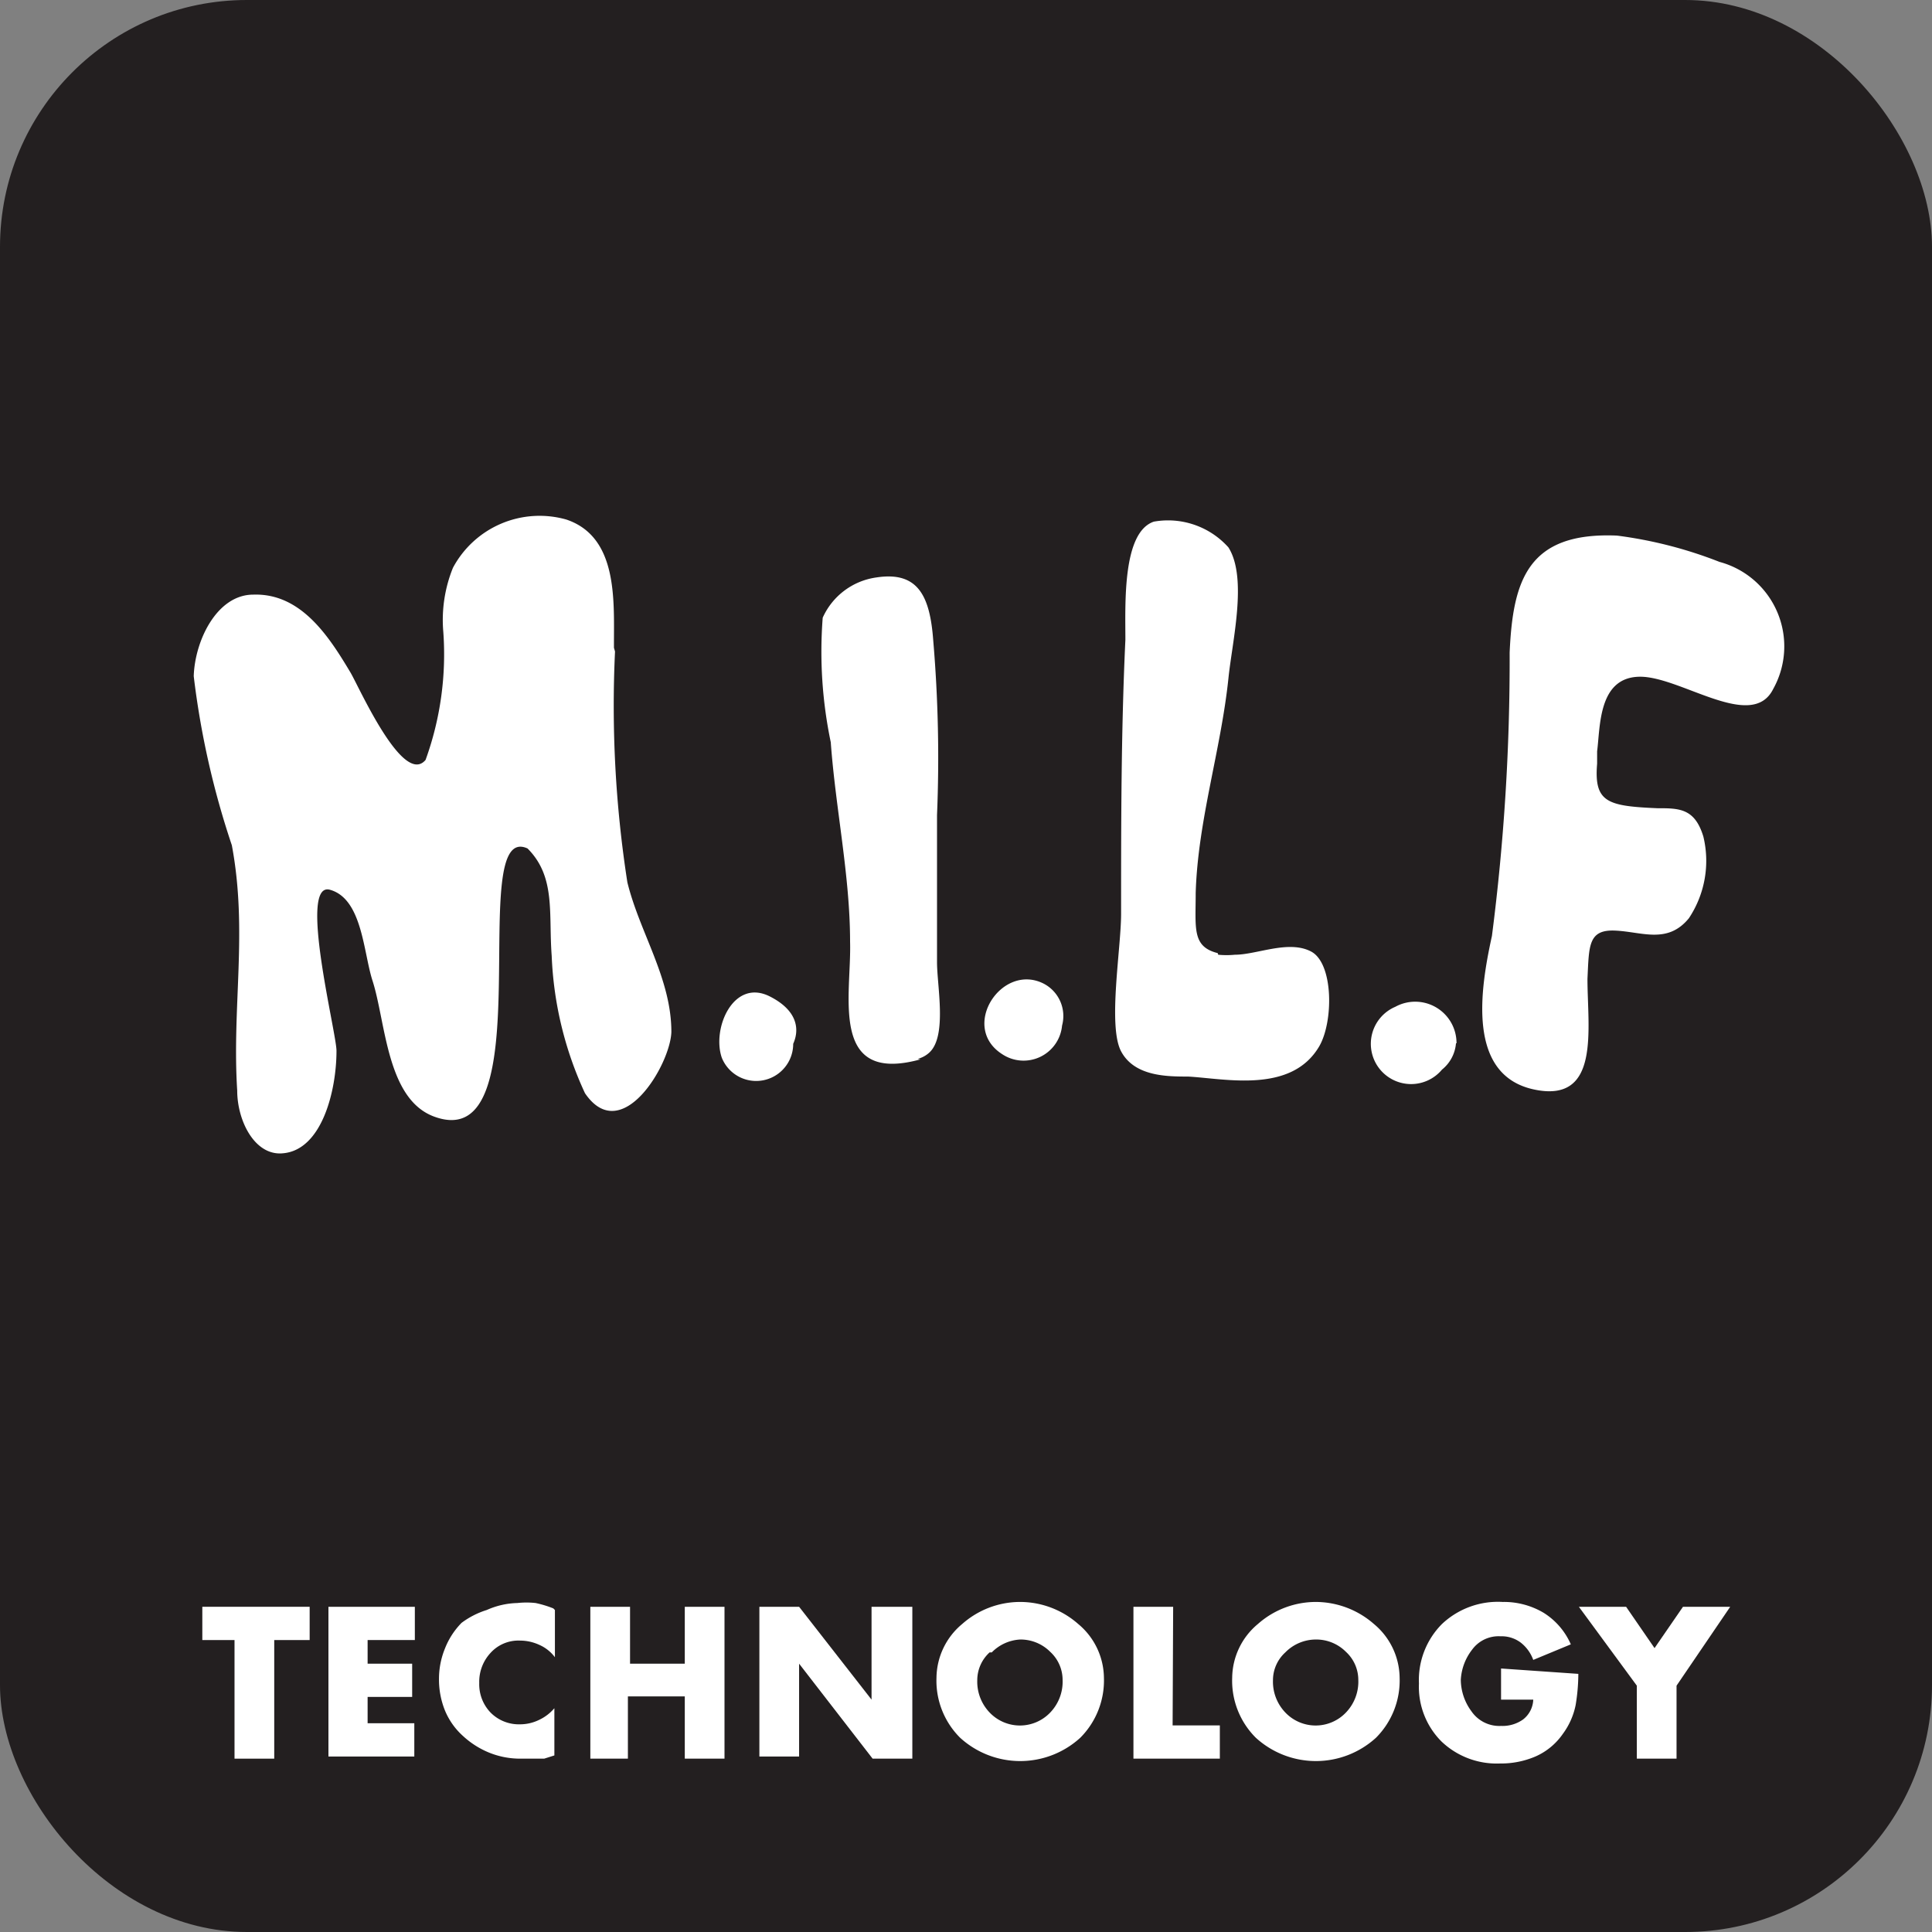
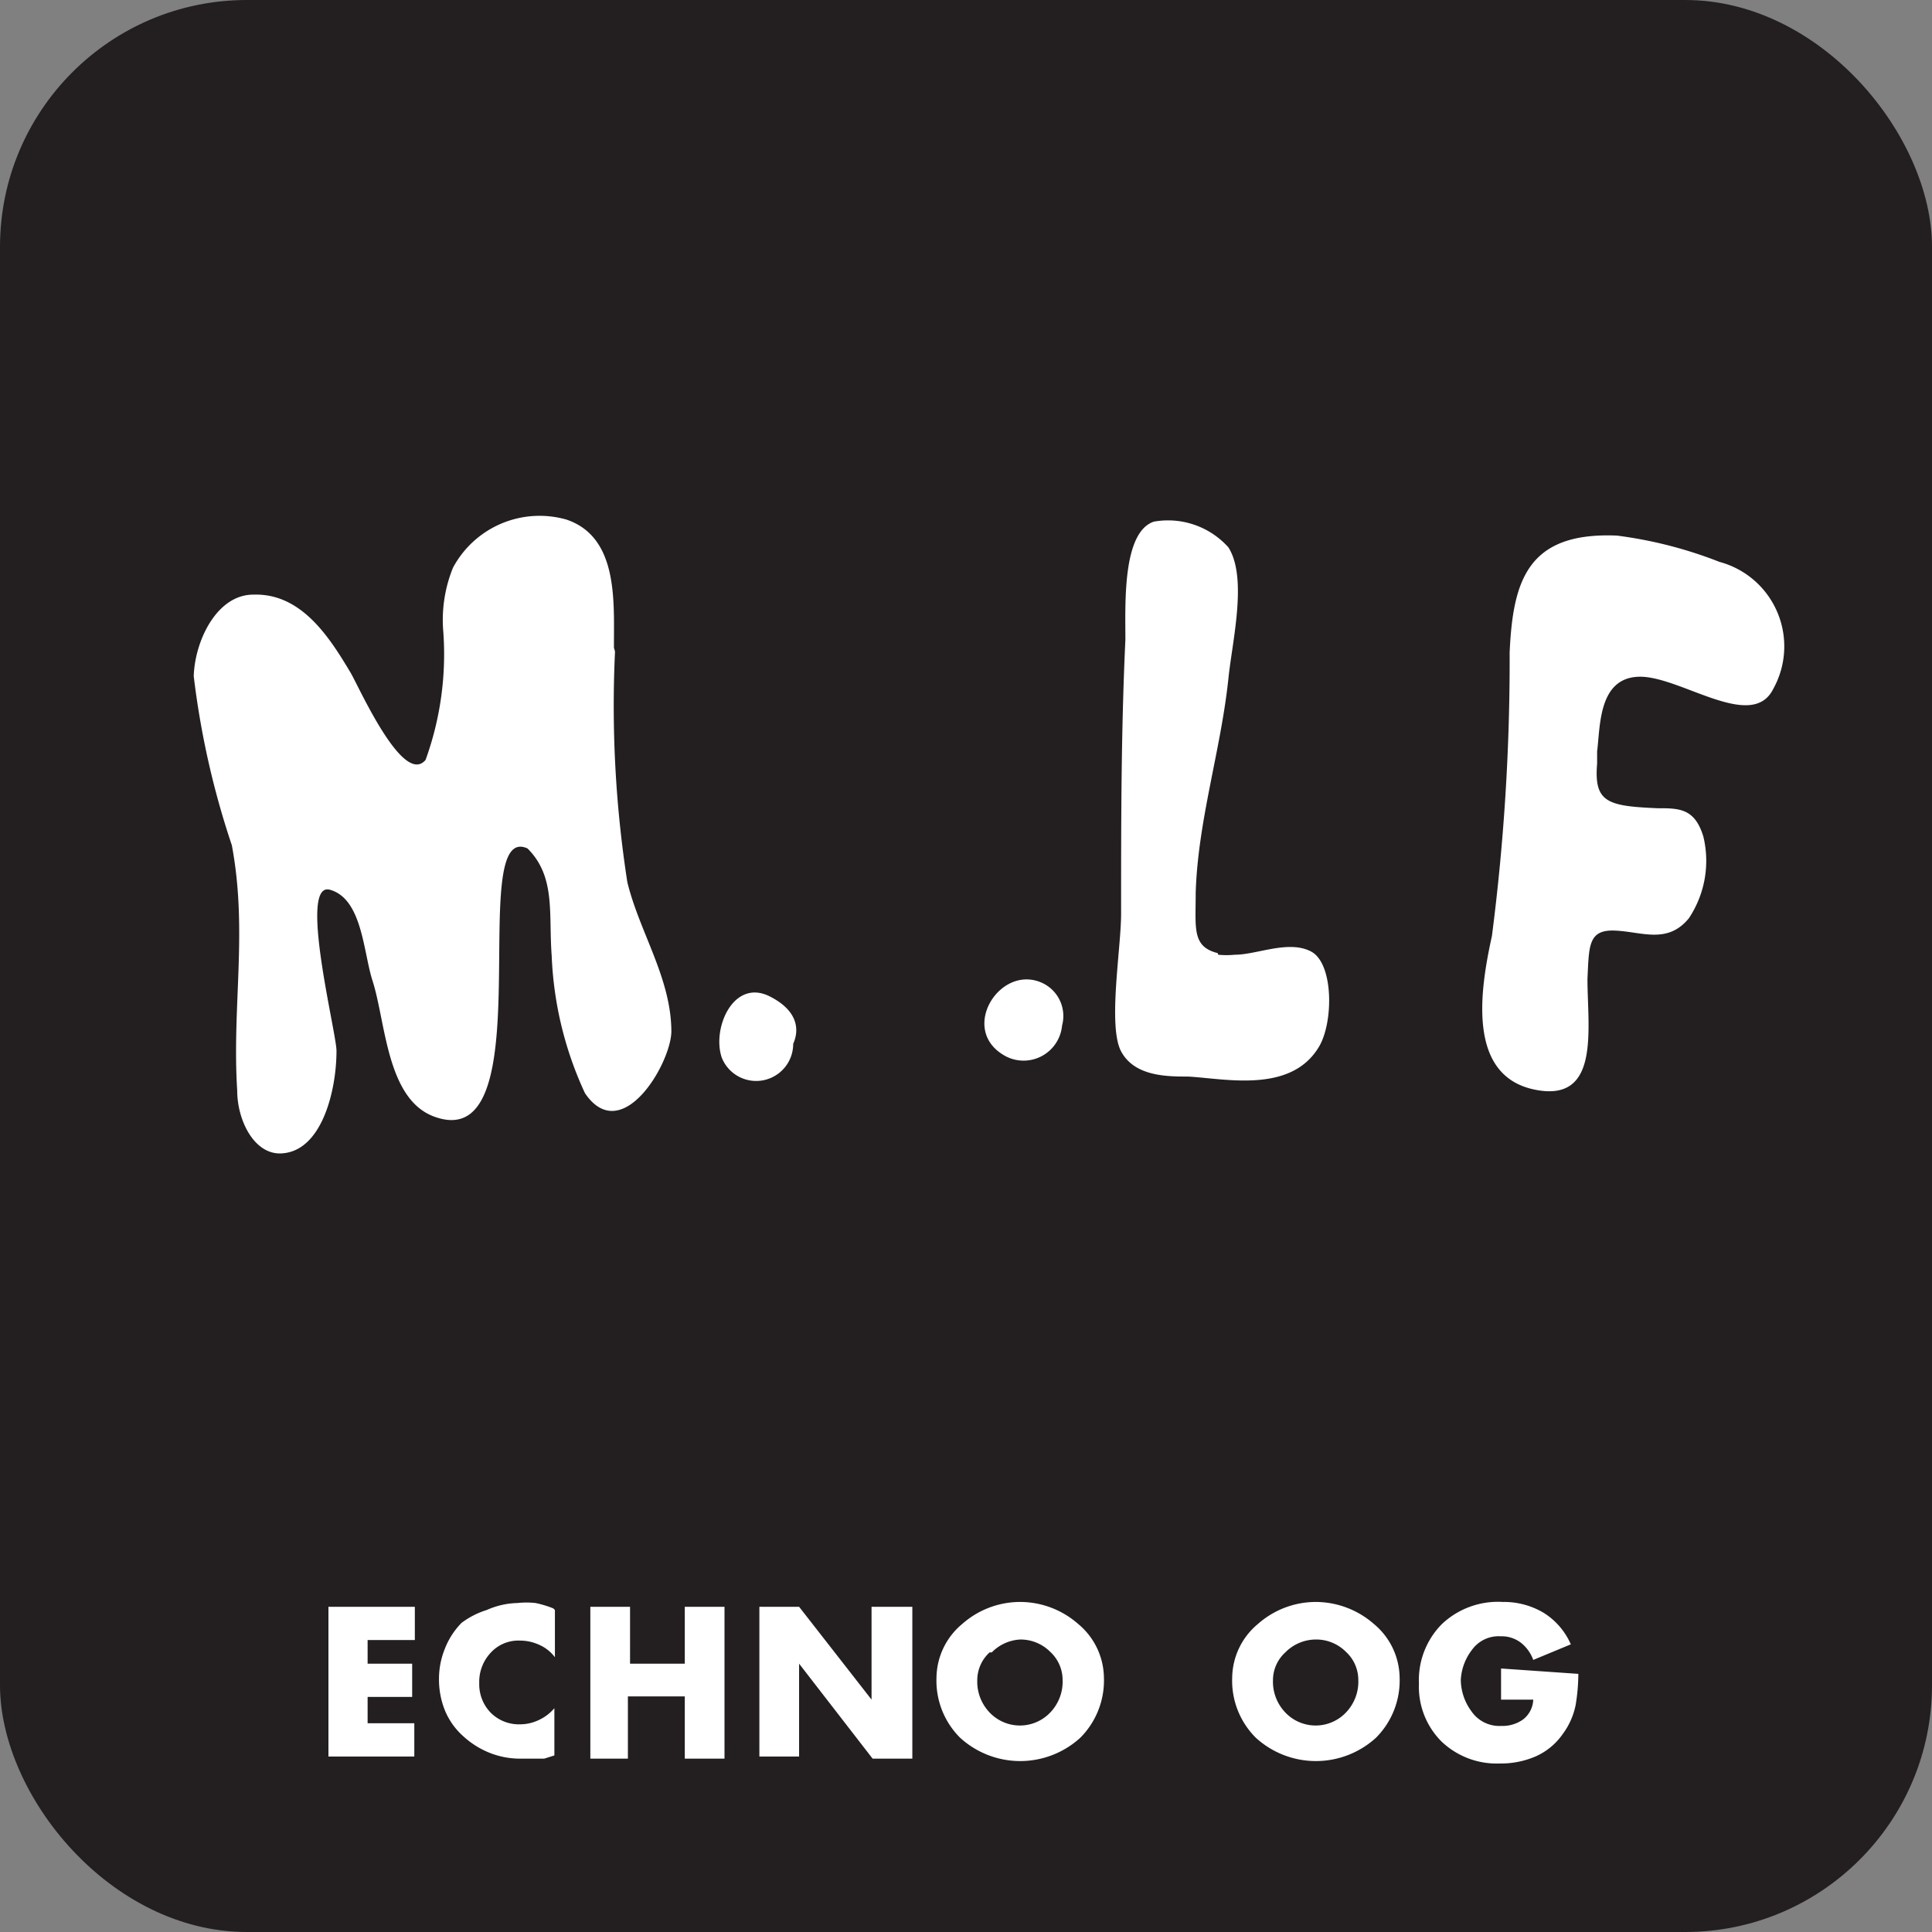
<svg xmlns="http://www.w3.org/2000/svg" id="Layer_1" data-name="Layer 1" viewBox="0 0 36 36">
  <rect x="0" y="0" width="36" height="36" fill="#808080" stroke="none" />
  <defs>
    <style>.cls-1{fill:none;}.cls-2{clip-path:url(#clip-path);}.cls-3{fill:#231f20;}.cls-4{fill:#fff;}</style>
    <clipPath id="clip-path">
      <rect id="SVGID" class="cls-1" width="36" height="36" />
    </clipPath>
  </defs>
  <title>feature-</title>
  <g class="cls-2">
    <rect class="cls-3" width="36" height="36" rx="4.6" ry="4.6" />
  </g>
-   <path class="cls-4" d="M5.11,32.77H4.37V30.56H3.77v-.62h2v.62H5.11Z" />
  <path class="cls-4" d="M6.85,30.56V31h.83v.62H6.85v.49h.87v.62H6.12V29.94H7.73v.62Z" />
  <path class="cls-4" d="M10.34,30v.88a.73.73,0,0,0-.29-.23.86.86,0,0,0-.36-.08.7.7,0,0,0-.55.23.79.79,0,0,0-.21.56.76.76,0,0,0,.21.55.74.74,0,0,0,.55.22.8.8,0,0,0,.35-.08.84.84,0,0,0,.29-.22v.88l-.19.06-.18,0-.14,0H9.69a1.54,1.54,0,0,1-.57-.11,1.61,1.61,0,0,1-.49-.31,1.31,1.31,0,0,1-.34-.48,1.54,1.54,0,0,1-.11-.59,1.49,1.49,0,0,1,.11-.56,1.42,1.42,0,0,1,.31-.48A1.55,1.55,0,0,1,9.07,30a1.48,1.48,0,0,1,.57-.13h0a1.56,1.56,0,0,1,.34,0,2,2,0,0,1,.33.1Z" />
  <path class="cls-4" d="M12.76,31V29.94h.74v2.83h-.74V31.61H11.7v1.16H11V29.94h.74V31Z" />
  <path class="cls-4" d="M14.15,29.94h.74l1.35,1.73h0V29.94H17v2.83h-.74L14.89,31h0v1.73h-.74Z" />
  <path class="cls-4" d="M19,29.85a1.64,1.64,0,0,1,1.09.41,1.32,1.32,0,0,1,.48,1,1.51,1.51,0,0,1-.44,1.12,1.66,1.66,0,0,1-2.24,0,1.5,1.5,0,0,1-.44-1.12,1.32,1.32,0,0,1,.48-1A1.63,1.63,0,0,1,19,29.85Zm-.56.94a.7.7,0,0,0-.23.52.83.83,0,0,0,.23.6.78.78,0,0,0,1.13,0,.83.83,0,0,0,.23-.61.71.71,0,0,0-.23-.52.78.78,0,0,0-.56-.23A.8.8,0,0,0,18.48,30.79Z" />
-   <path class="cls-4" d="M21.85,32.15h.88v.62H21.12V29.94h.74Z" />
  <path class="cls-4" d="M24.51,29.85a1.65,1.65,0,0,1,1.09.41,1.32,1.32,0,0,1,.48,1,1.51,1.51,0,0,1-.44,1.12,1.66,1.66,0,0,1-2.24,0,1.5,1.5,0,0,1-.44-1.12,1.32,1.32,0,0,1,.48-1,1.63,1.63,0,0,1,1.09-.41Zm-.56.94a.7.7,0,0,0-.23.52.83.83,0,0,0,.23.6.78.78,0,0,0,1.13,0,.83.83,0,0,0,.23-.61.71.71,0,0,0-.23-.52.78.78,0,0,0-.56-.23A.8.8,0,0,0,23.95,30.79Z" />
  <path class="cls-4" d="M29.41,31.19a3.62,3.62,0,0,1-.05.58,1.35,1.35,0,0,1-.24.54,1.21,1.21,0,0,1-.51.42,1.63,1.63,0,0,1-.66.13,1.49,1.49,0,0,1-1.09-.41,1.44,1.44,0,0,1-.42-1.08,1.48,1.48,0,0,1,.43-1.11A1.52,1.52,0,0,1,28,29.85a1.45,1.45,0,0,1,.76.2,1.31,1.31,0,0,1,.51.59l-.7.29a.72.72,0,0,0-.23-.32.59.59,0,0,0-.38-.12.61.61,0,0,0-.53.25,1,1,0,0,0-.21.56.23.23,0,0,0,0,0v0h0a1,1,0,0,0,.2.59.63.63,0,0,0,.55.27.66.66,0,0,0,.41-.12.49.49,0,0,0,.19-.37h-.6v-.58Z" />
-   <path class="cls-4" d="M29.42,29.94h.88l.53.77.53-.77h.88l-1,1.47v1.36h-.74V31.41Z" />
  <path class="cls-4" d="M11.44,12.07V12c0-.83.07-2-.89-2.32a1.83,1.83,0,0,0-2.11.9,2.59,2.59,0,0,0-.18,1.19,5.78,5.78,0,0,1-.33,2.39c-.42.5-1.24-1.36-1.4-1.63-.4-.67-.92-1.48-1.81-1.45-.68,0-1.09.86-1.11,1.52a15.73,15.73,0,0,0,.71,3.15c.3,1.6,0,3,.1,4.57,0,.57.33,1.22.85,1.17.73-.06,1-1.17,1-1.91,0-.34-.72-3.17-.12-3s.62,1.16.79,1.69c.25.77.26,2.22,1.16,2.54,2.06.74.55-5.54,1.73-5,.53.53.39,1.21.45,2a6.7,6.7,0,0,0,.62,2.56c.68,1,1.59-.53,1.61-1.14,0-1-.59-1.85-.82-2.79a21.42,21.42,0,0,1-.23-4.3" />
  <path class="cls-4" d="M14.35,18.57c-.68-.35-1.09.59-.9,1.14a.69.69,0,0,0,1.33-.26c.13-.29.06-.63-.43-.88" />
  <path class="cls-4" d="M19.79,19.11a.72.72,0,0,1-1.12.53c-.79-.51,0-1.71.78-1.31a.68.68,0,0,1,.34.78" />
-   <path class="cls-4" d="M27.13,19.44a.7.7,0,0,1-.26.49A.75.75,0,1,1,26,18.76a.77.77,0,0,1,1.14.68" />
-   <path class="cls-4" d="M17.15,19.74c-1.71.47-1.28-1.2-1.31-2.19,0-1.23-.27-2.48-.36-3.72a8.24,8.24,0,0,1-.15-2.32,1.29,1.29,0,0,1,1-.75c.78-.12,1,.35,1.06,1.18a25.85,25.85,0,0,1,.07,3.25c0,.92,0,1.84,0,2.74,0,.44.19,1.37-.14,1.68a.5.5,0,0,1-.22.12" />
  <path class="cls-4" d="M22.7,17.79a1.6,1.6,0,0,0,.31,0c.41,0,1-.28,1.42-.06s.42,1.31.15,1.77c-.52.88-1.74.6-2.44.56-.39,0-1,0-1.25-.47s0-1.92,0-2.56c0-1.7,0-3.41.08-5.11,0-.66-.06-2,.53-2.2a1.51,1.51,0,0,1,1.39.48c.36.57.07,1.75,0,2.44-.14,1.34-.57,2.65-.61,4,0,.66-.07,1,.41,1.12" />
  <path class="cls-4" d="M29.76,14.23c-.06.72.19.79,1.12.83.41,0,.7,0,.86.53a1.93,1.93,0,0,1-.27,1.52c-.4.49-.88.25-1.38.23s-.48.29-.51.9c0,.93.25,2.33-1,2.06s-1-1.86-.78-2.86a40.09,40.09,0,0,0,.33-5.28c.06-1.35.34-2.25,2-2.18a8,8,0,0,1,1.91.49,1.63,1.63,0,0,1,1,2.37c-.4.8-1.74-.25-2.5-.23s-.72.93-.78,1.39c0,.08,0,.15,0,.22" />
</svg>